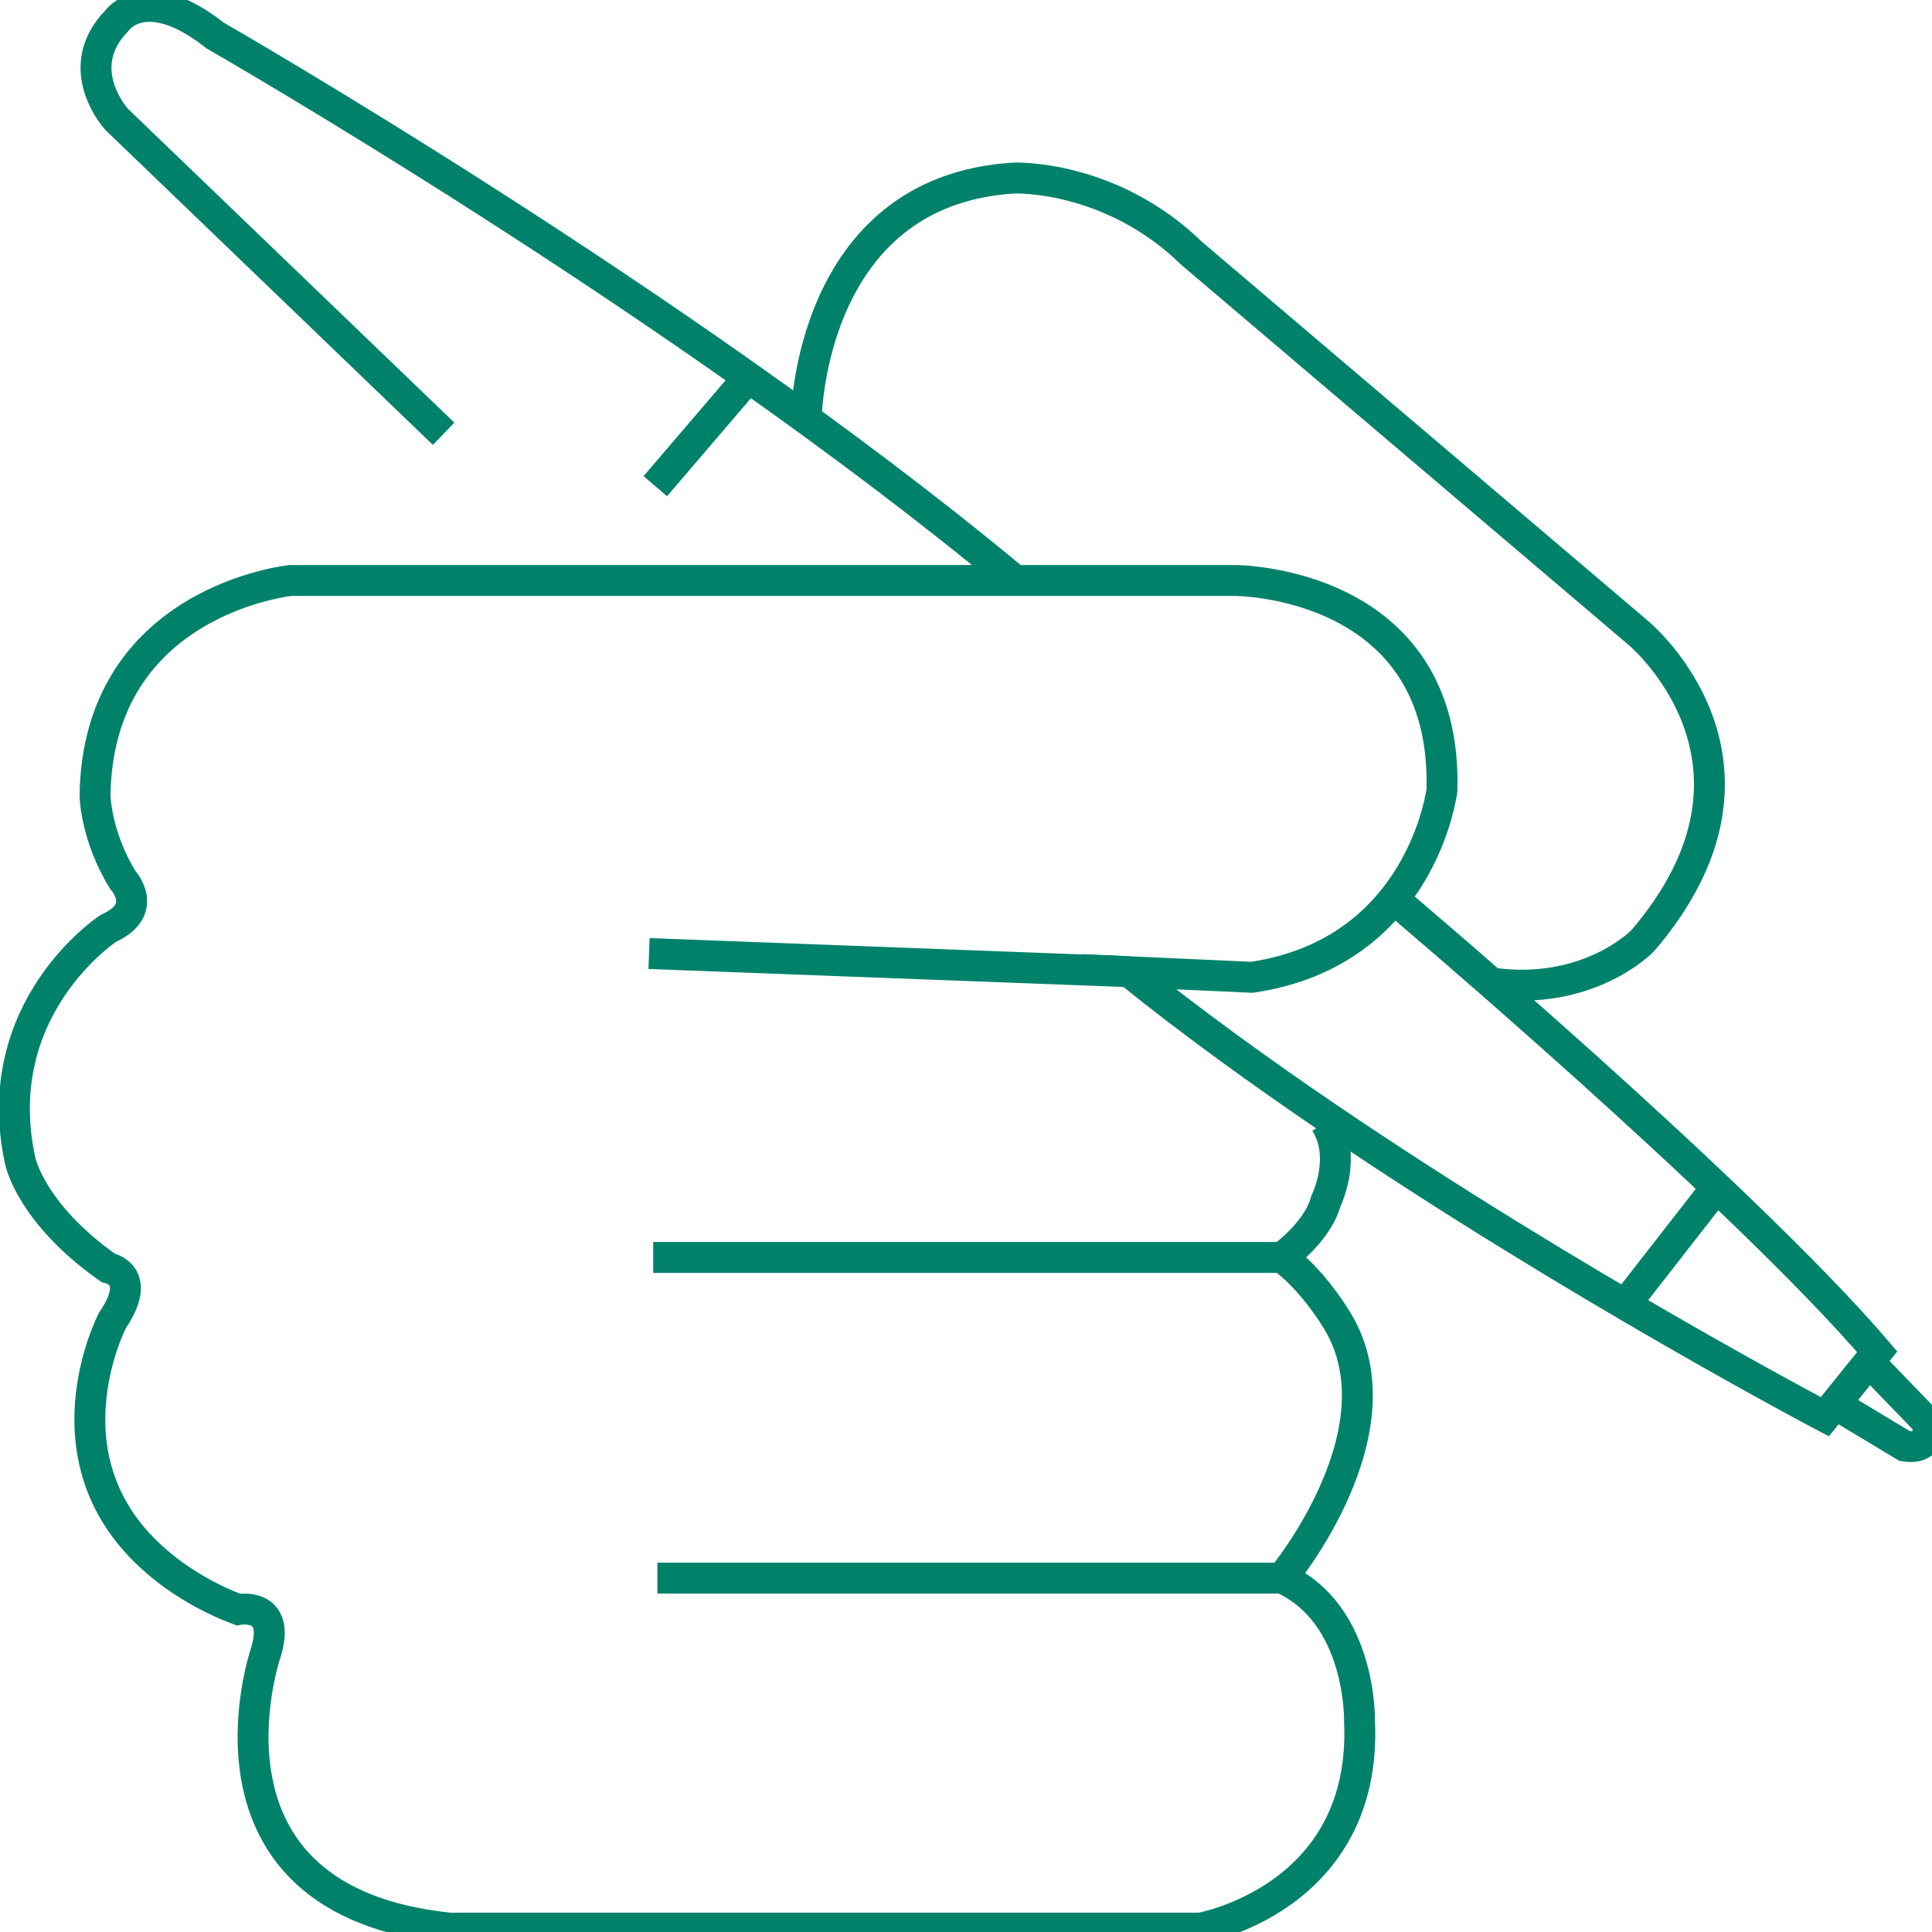
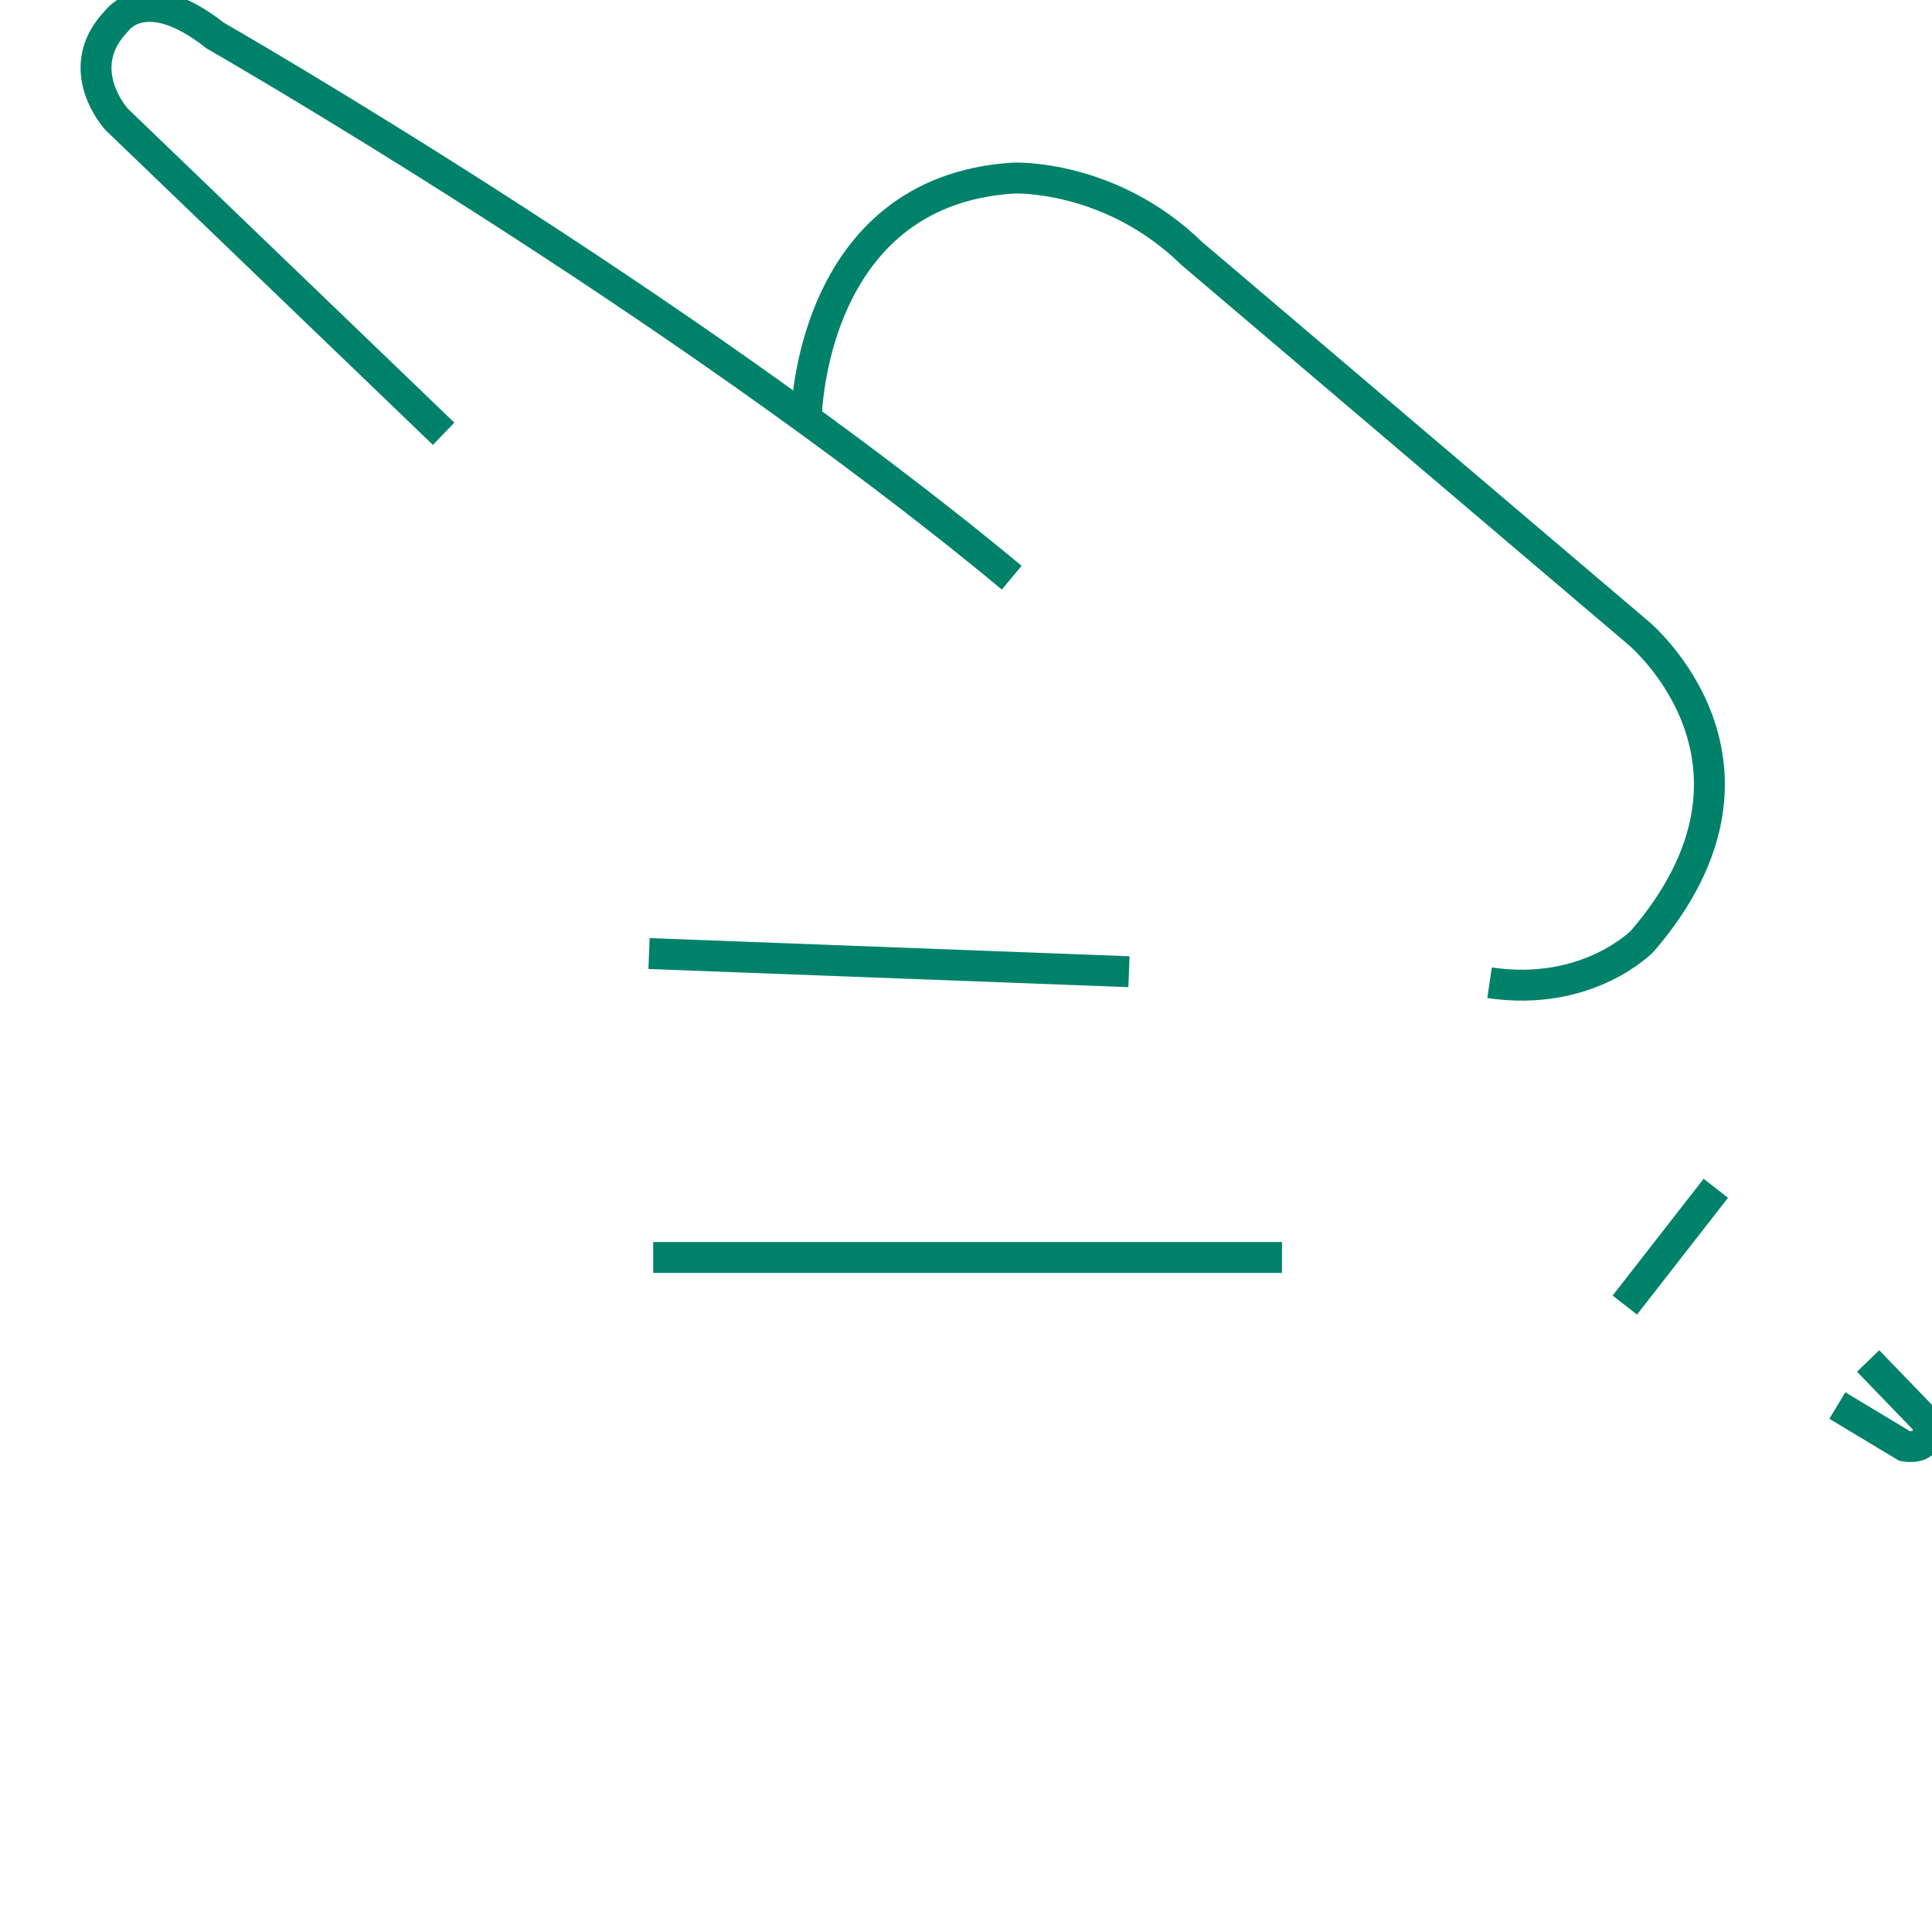
<svg xmlns="http://www.w3.org/2000/svg" version="1.1" id="Layer_1" x="0px" y="0px" width="500px" height="500px" viewBox="0 0 500 500" enable-background="new 0 0 500 500" xml:space="preserve">
  <path fill="none" stroke="#00826A" stroke-width="8" stroke-miterlimit="10" d="M114.809,112.259L30.193,30.897  c0,0-12.026-13.064,0-25.493c0,0,7.307-10.57,25.493,3.797c0,0,119.904,68.701,206.147,140.299" />
-   <path fill="none" stroke="#00826A" stroke-width="8" stroke-miterlimit="10" d="M361.5,233.333c0,0,89.063,75.28,124.32,116.503  l-13.56,16.815c0,0-65.092-34.253-128.484-77.315c-17.829-12.111-35.523-24.919-51.598-37.858L324,252.925  c44.116-6.509,49.179-48.456,49.179-48.456c1.446-54.241-53.518-54.241-53.518-54.241H75.213c0,0-49.902,5.063-50.625,55.688  c0,0,0.181,10.487,7.232,21.877c0,0,7.051,7.594-3.797,12.476c0,0-31.46,20.612-22.781,60.208c0,0,2.712,13.56,22.781,27.663  c0,0,9.221,1.627,1.085,13.56c0,0-18.984,36.342,11.391,62.378c0,0,8.136,7.594,21.154,12.476c0,0,11.391-2.17,7.051,11.391  c0,0-21.697,64.005,47.732,71.056H310.62c0,0,43.393-7.594,41.223-53.699c0,0,0.542-27.663-20.069-36.884  c0,0,32.545-39.054,13.56-67.802c0,0-5.967-9.763-13.56-15.188c0,0,9.221-6.509,11.391-14.645c0,0,5.585-11.283-0.165-20.283" />
  <line fill="none" stroke="#00826A" stroke-width="8" stroke-miterlimit="10" x1="444.054" y1="307.528" x2="420.5" y2="337.75" />
  <line fill="none" stroke="#00826A" stroke-width="8" stroke-miterlimit="10" x1="331.774" y1="325.428" x2="169.05" y2="325.428" />
-   <line fill="none" stroke="#00826A" stroke-width="8" stroke-miterlimit="10" x1="331.774" y1="408.417" x2="170.135" y2="408.417" />
  <line fill="none" stroke="#00826A" stroke-width="8" stroke-miterlimit="10" x1="292.178" y1="251.479" x2="167.966" y2="246.778" />
-   <line fill="none" stroke="#00826A" stroke-width="8" stroke-miterlimit="10" x1="169.593" y1="125.82" x2="193.833" y2="97.5" />
  <path fill="none" stroke="#00826A" stroke-width="8" stroke-miterlimit="10" d="M208.647,108.462c0,0,0.542-59.123,53.699-62.378  c0,0,24.951-1.085,46.105,19.527l115.534,98.177c0,0,40.681,33.63,1.085,79.735c0,0-14.076,14.607-39.569,10.81" />
  <path fill="none" stroke="#00826A" stroke-width="8" stroke-miterlimit="10" d="M483.467,352.218l15.356,15.897  c0,0,1.772,7.337-5.906,6.114L475.5,363.75" />
</svg>